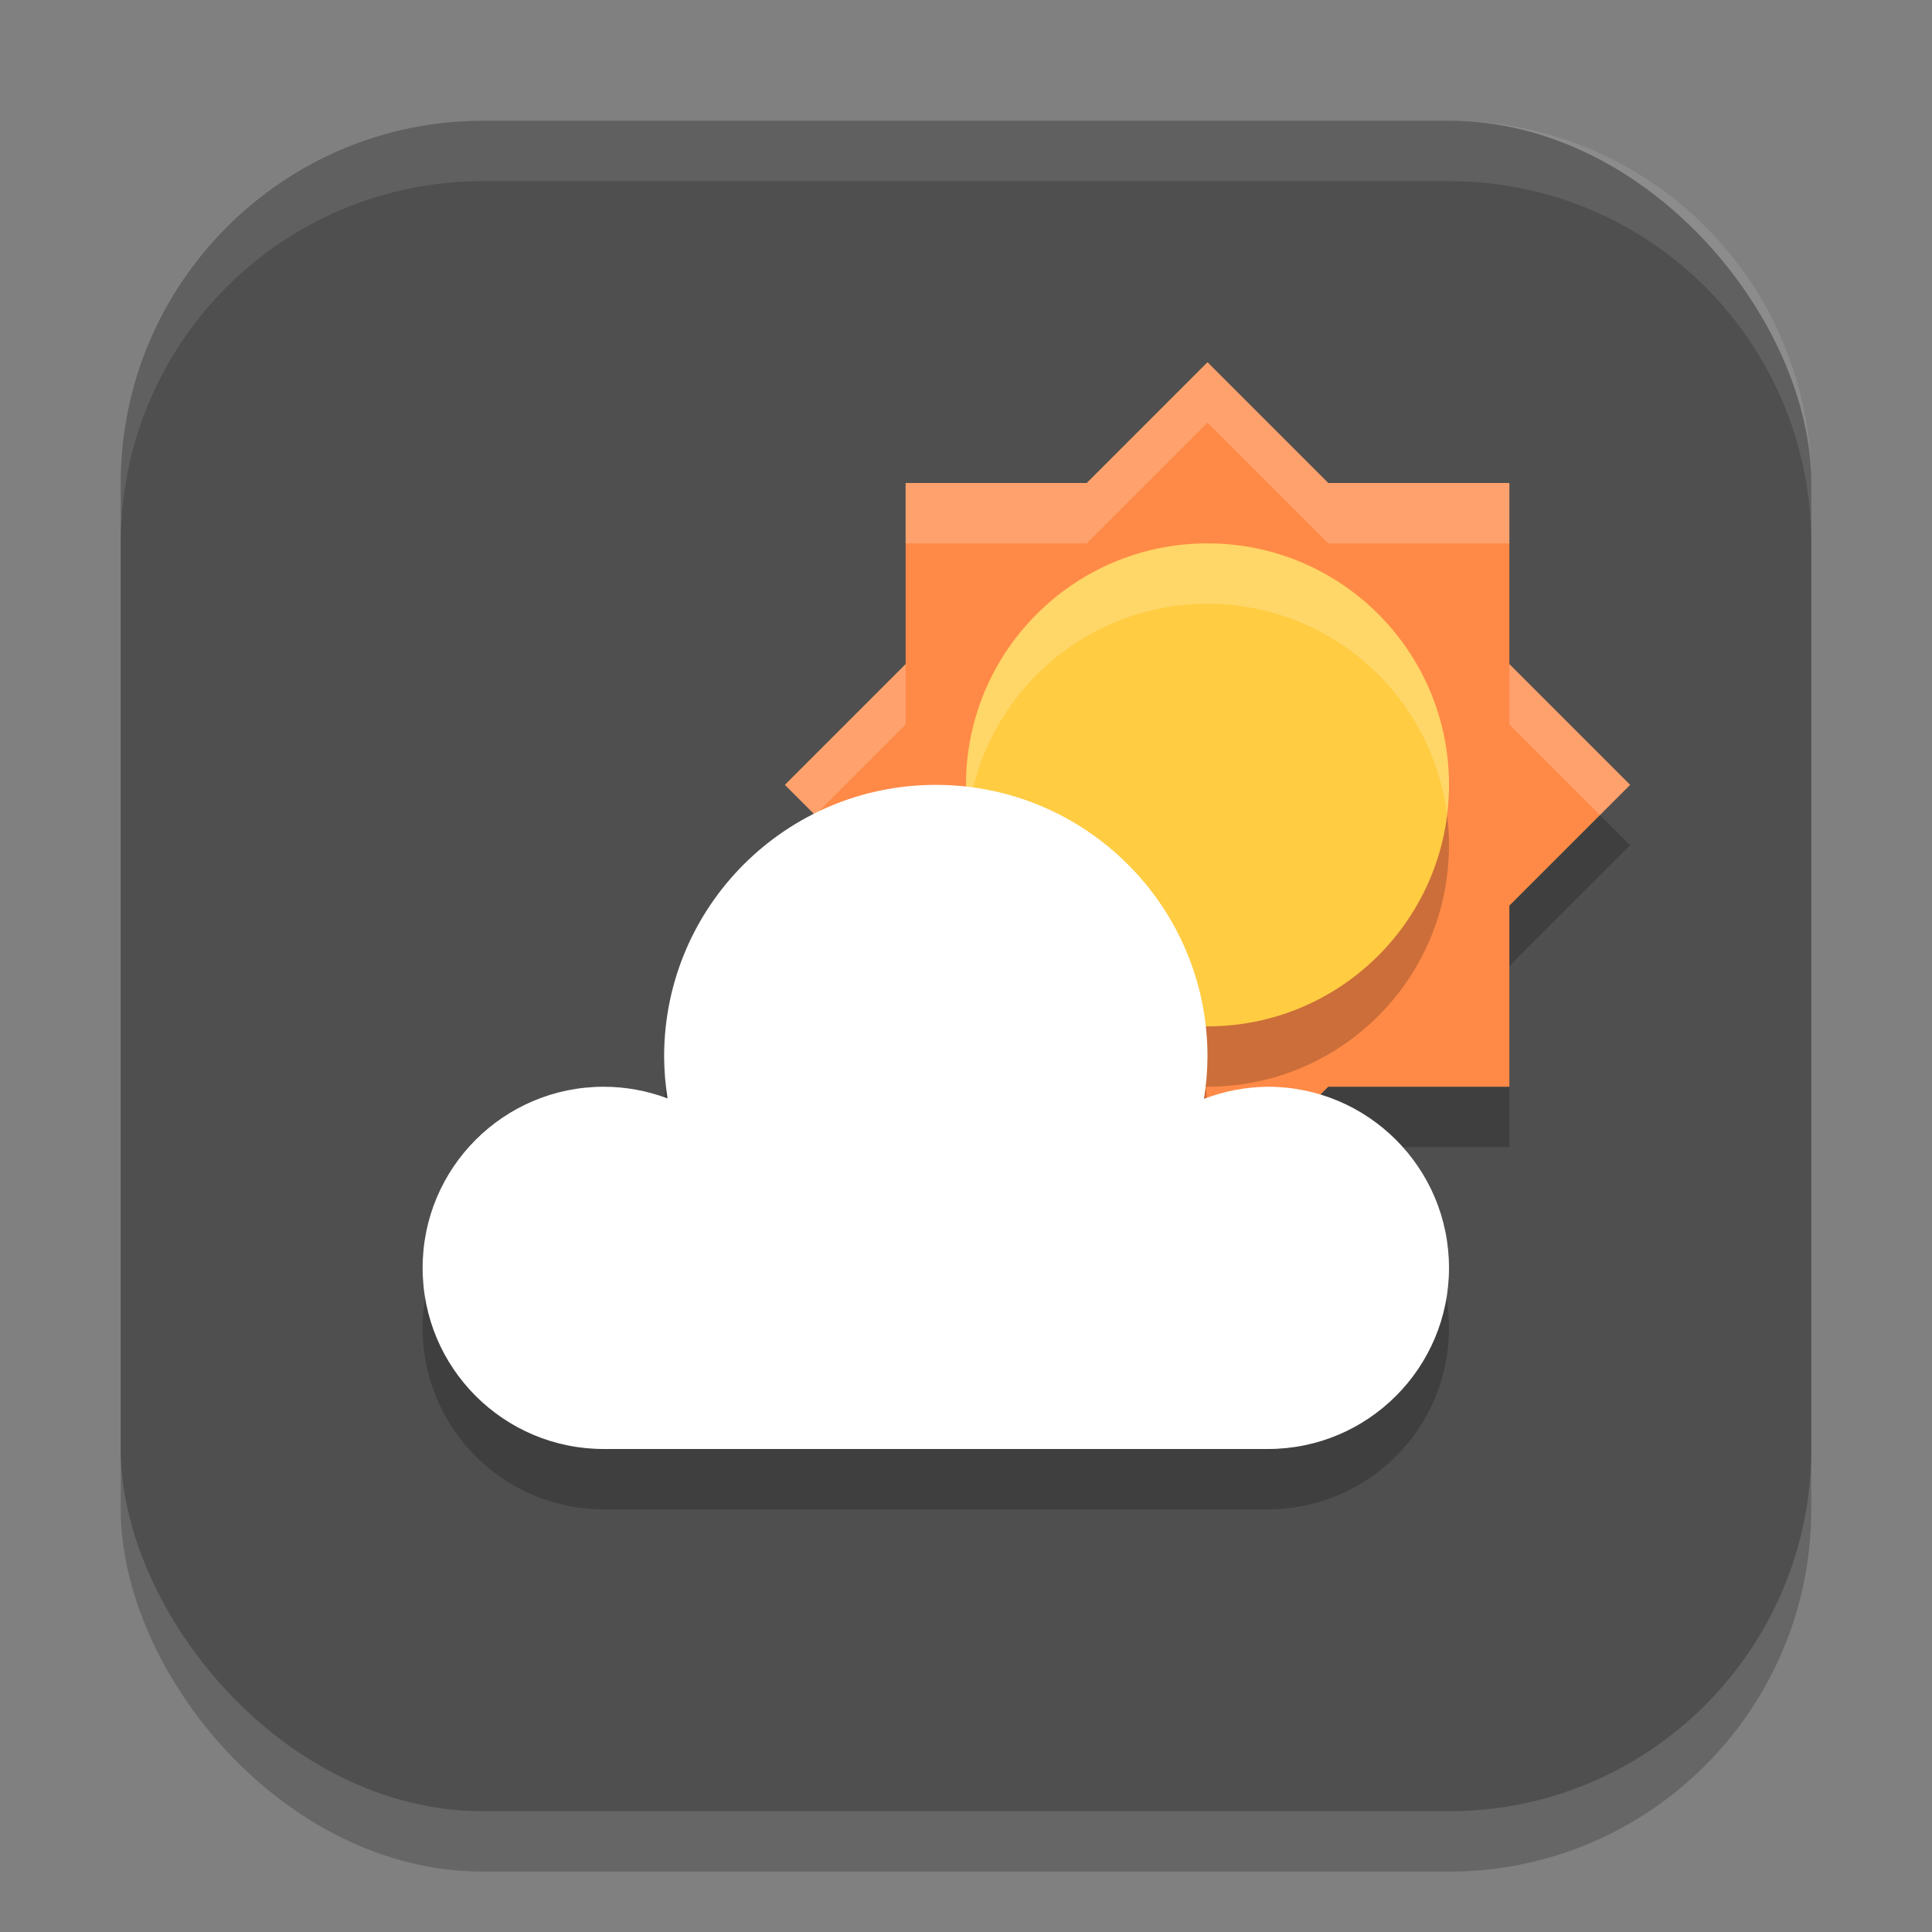
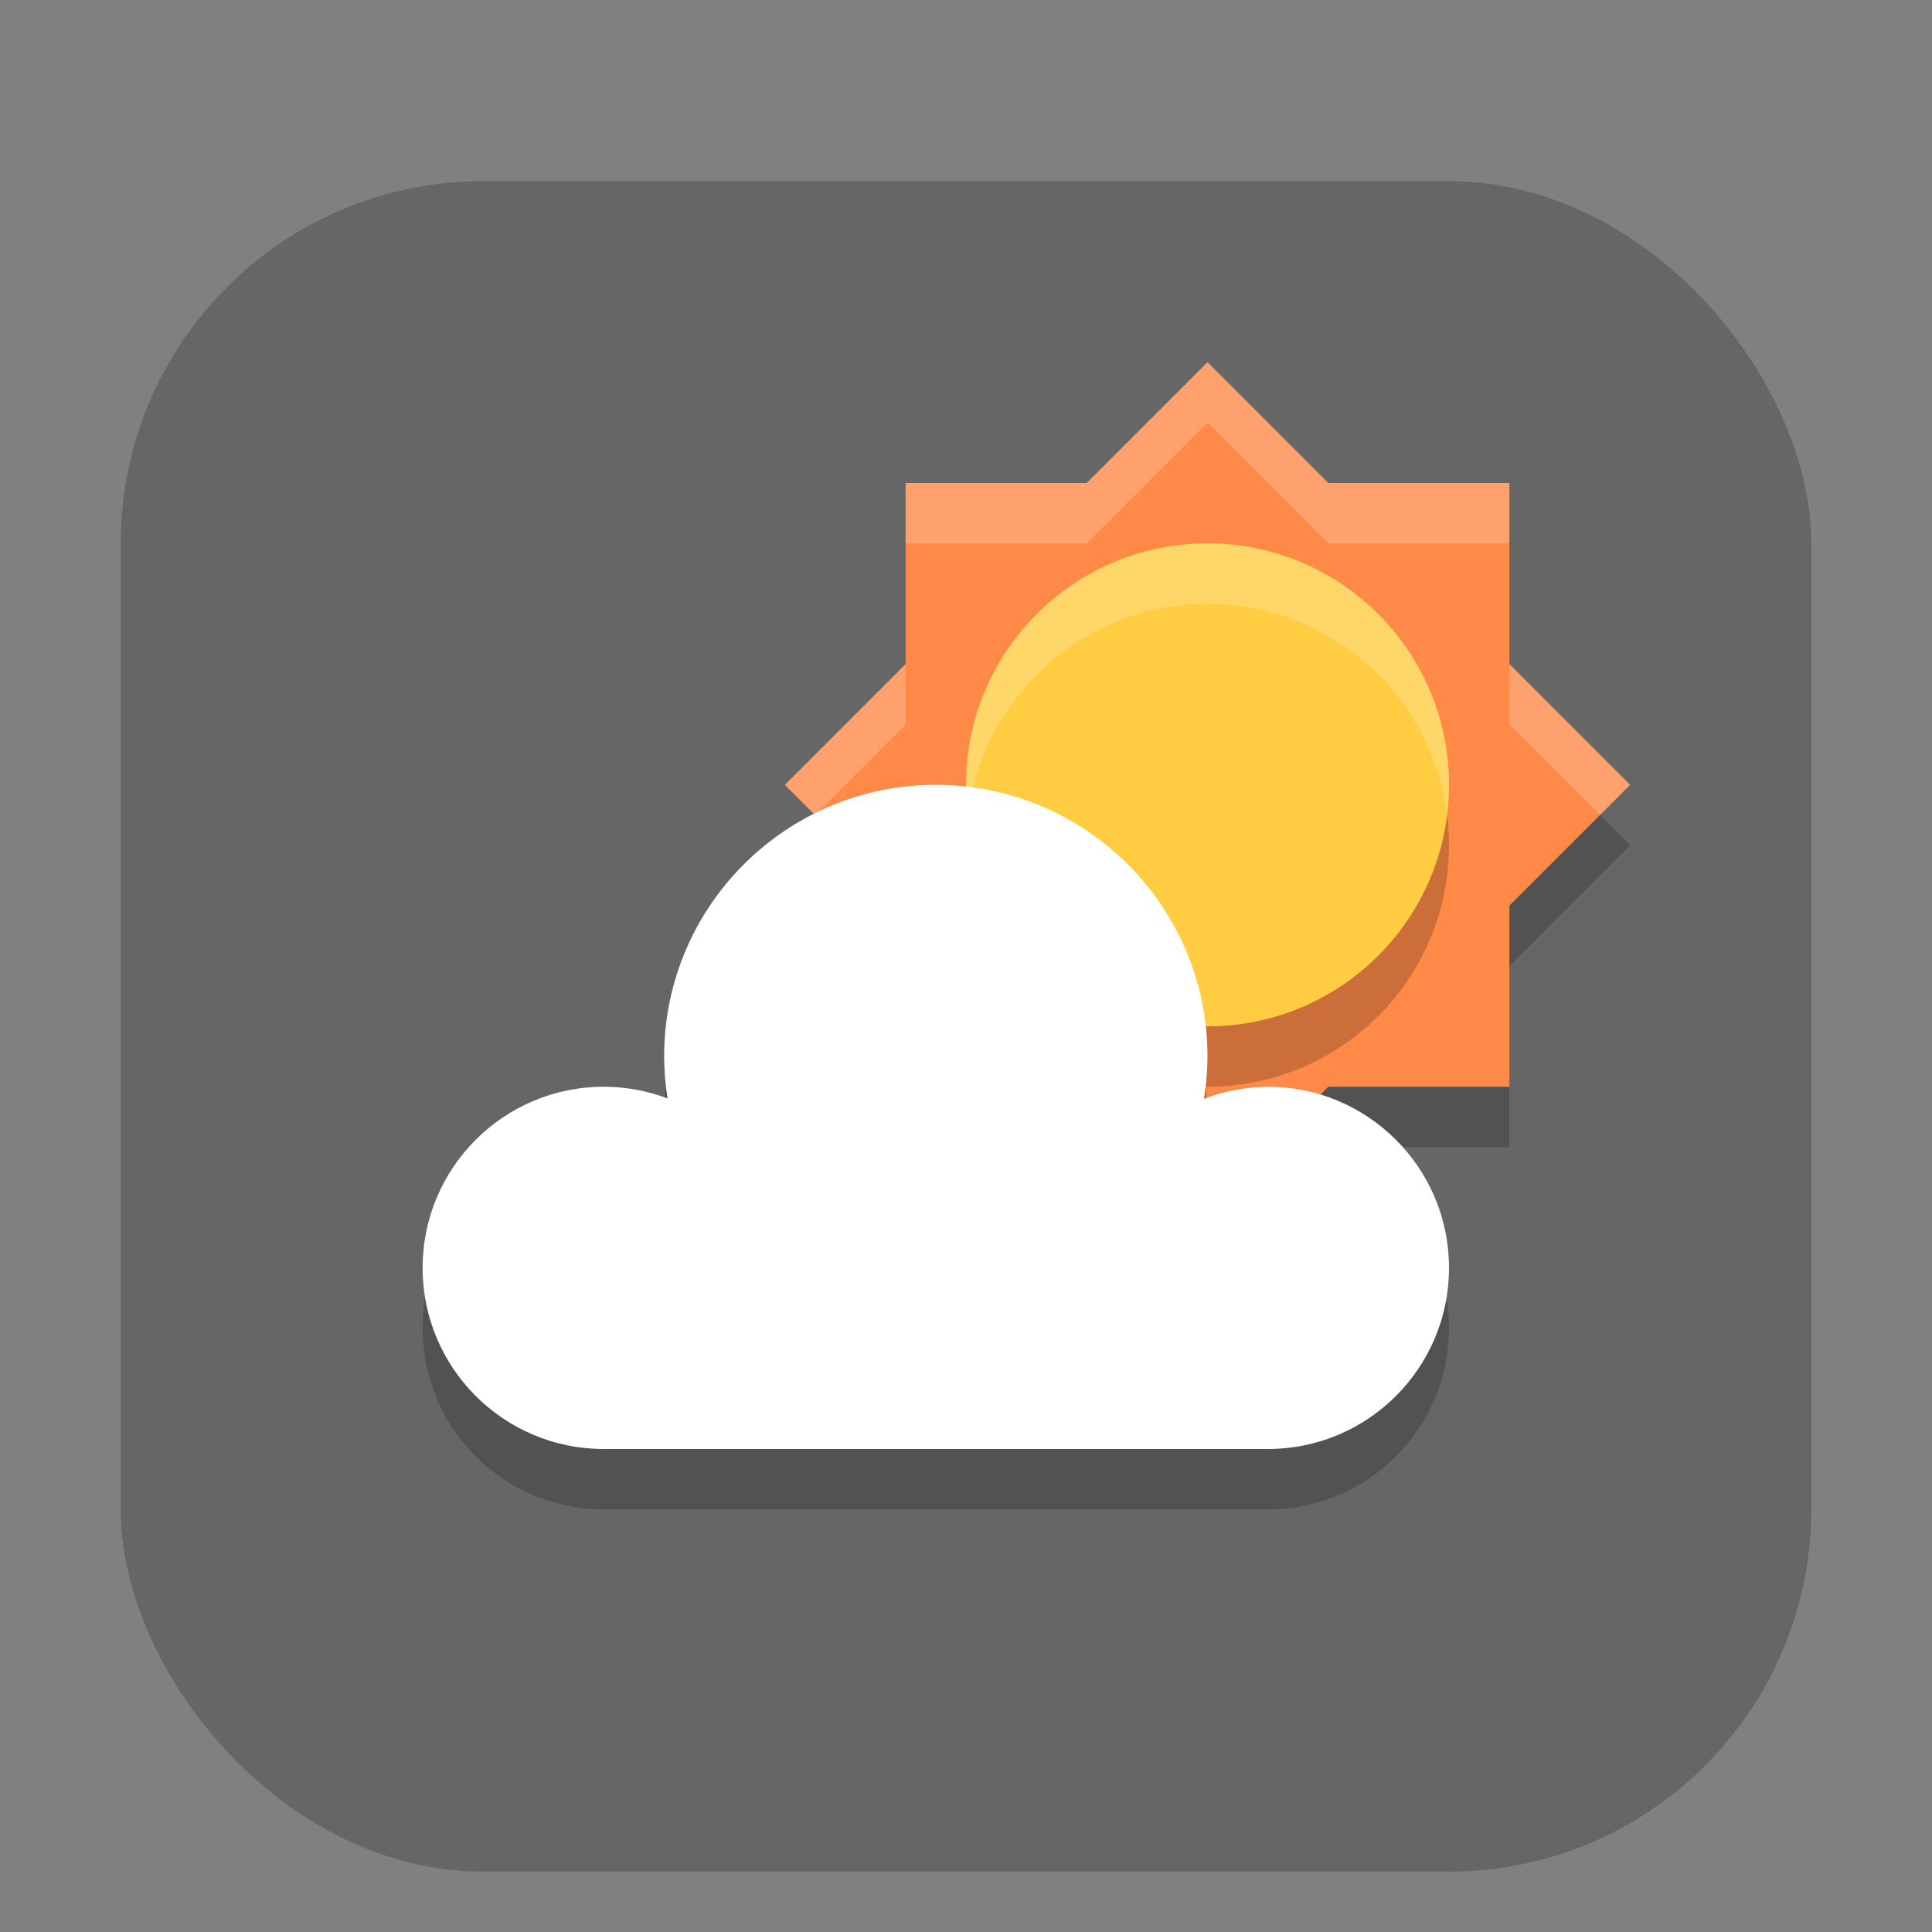
<svg xmlns="http://www.w3.org/2000/svg" xmlns:ns1="http://www.inkscape.org/namespaces/inkscape" xmlns:ns2="http://sodipodi.sourceforge.net/DTD/sodipodi-0.dtd" width="32" height="32" viewBox="0 0 32 32" version="1.1" id="svg5" ns1:version="1.4 (e7c3feb100, 2024-10-09)" ns2:docname="weather-app.svg">
  <rect x="0" y="0" width="32" height="32" fill="#808080" stroke="none" />
  <ns2:namedview id="namedview7" pagecolor="#ffffff" bordercolor="#000000" borderopacity="0.25" ns1:showpageshadow="2" ns1:pageopacity="0.0" ns1:pagecheckerboard="0" ns1:deskcolor="#d1d1d1" ns1:document-units="px" showgrid="false" ns1:zoom="22.4375" ns1:cx="16" ns1:cy="16" ns1:window-width="1920" ns1:window-height="1011" ns1:window-x="0" ns1:window-y="0" ns1:window-maximized="1" ns1:current-layer="svg5" />
  <defs id="defs2" />
  <rect style="opacity:0.2;fill:#000000;stroke-width:2;stroke-linecap:square" id="rect234" width="28" height="28" x="2" y="3" ry="6" />
-   <rect style="fill:#4f4f4f;fill-opacity:1;stroke-width:2;stroke-linecap:square" id="rect396" width="28" height="28" x="2" y="2" ry="6" />
  <path style="opacity:0.2;fill:#000000" d="m 20,7 -2,2 h -3 v 3 l -2,2 2,2 v 3 h 3 l 2,2 2,-2 h 3 v -3 l 2,-2 -2,-2 V 9 h -3 z" id="path3" />
  <path style="fill:#ff8a47" d="m 20,6 -2,2 h -3 v 3 l -2,2 2,2 v 3 h 3 l 2,2 2,-2 h 3 v -3 l 2,-2 -2,-2 V 8 h -3 z" id="path4" />
  <path id="path12" style="opacity:0.2;fill:#ffffff" d="m 20,6 -2,2 h -3 v 1 h 3 l 2,-2 2,2 h 3 V 8 h -3 z m -5,5 -2,2 0.5,0.5 L 15,12 Z m 10,0 v 1 L 26.5,13.5 27,13 Z" />
  <circle style="opacity:0.2;fill:#000000;stroke-linecap:round;stroke-linejoin:round" id="path9" cx="20" cy="14" r="4" />
  <circle style="fill:#ffcc42;fill-opacity:1;stroke-linecap:round;stroke-linejoin:round" id="path10" cx="20" cy="13" r="4" />
  <path id="path11" style="opacity:0.2;fill:#ffffff;fill-opacity:1;stroke-linecap:round;stroke-linejoin:round" d="m 20,9 a 4,4 0 0 0 -4,4 4,4 0 0 0 0.035,0.5 A 4,4 0 0 1 20,10 4,4 0 0 1 23.965,13.48 4,4 0 0 0 24,13 4,4 0 0 0 20,9 Z" />
  <path style="opacity:0.2;fill:#000000" d="M 15.5,14 A 4.5,4.5 0 0 0 11,18.5 4.5,4.5 0 0 0 11.059,19.197 3,3 0 0 0 10,19 3,3 0 0 0 7,22 3,3 0 0 0 10,25 H 21 A 3,3 0 0 0 24,22 3,3 0 0 0 21,19 3,3 0 0 0 19.939,19.193 4.5,4.5 0 0 0 20,18.5 4.5,4.5 0 0 0 15.5,14 Z" id="path7" />
  <path d="m 15.5,13 c -2.485,0 -4.5,2.015 -4.5,4.5 9.6e-4,0.232 0.02,0.464 0.057,0.693 C 10.719,18.066 10.361,18 10,18 c -1.657,0 -3,1.343 -3,3 0,1.657 1.343,3 3,3 h 11 c 1.657,0 3,-1.343 3,-3 0,-1.657 -1.343,-3 -3,-3 -0.362,0.003 -0.721,0.071 -1.059,0.201 C 19.979,17.969 19.999,17.735 20,17.5 20,15.015 17.985,13 15.5,13 Z" style="fill:#ffffff" id="path8" />
-   <path d="M 8,2 C 4.676,2 2,4.676 2,8 V 9 C 2,5.676 4.676,3 8,3 h 16 c 3.324,0 6,2.676 6,6 V 8 C 30,4.676 27.324,2 24,2 Z" style="opacity:0.1;fill:#ffffff;stroke-width:2;stroke-linecap:square" id="path1040" />
</svg>